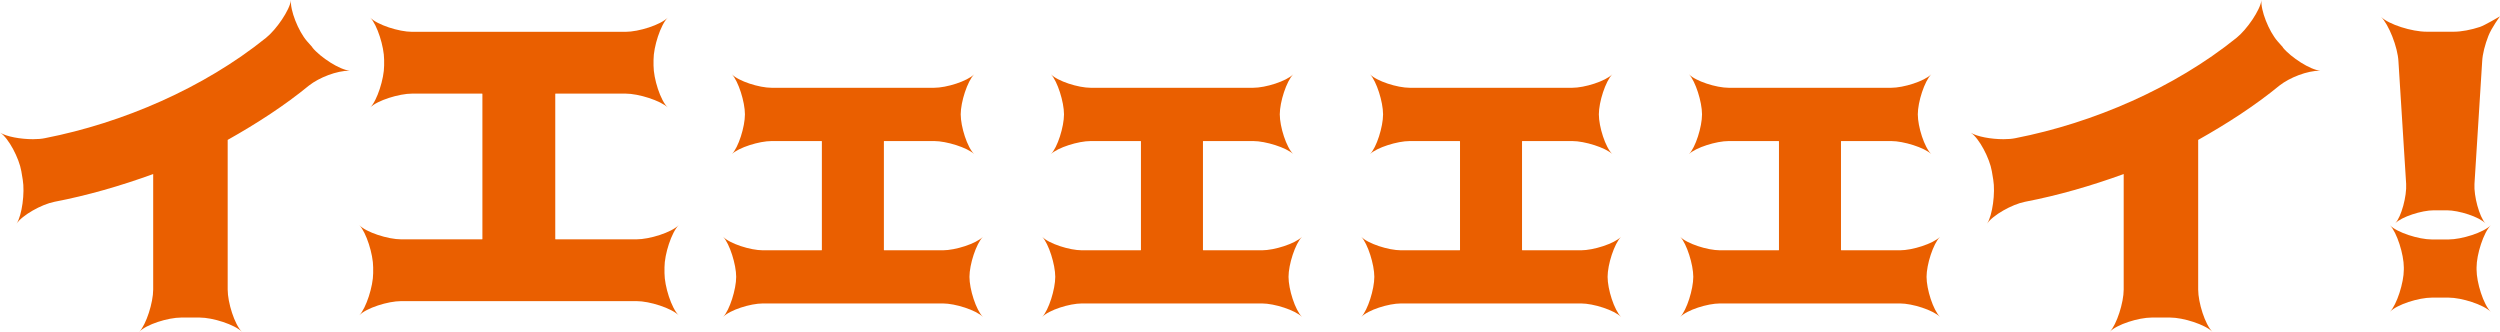
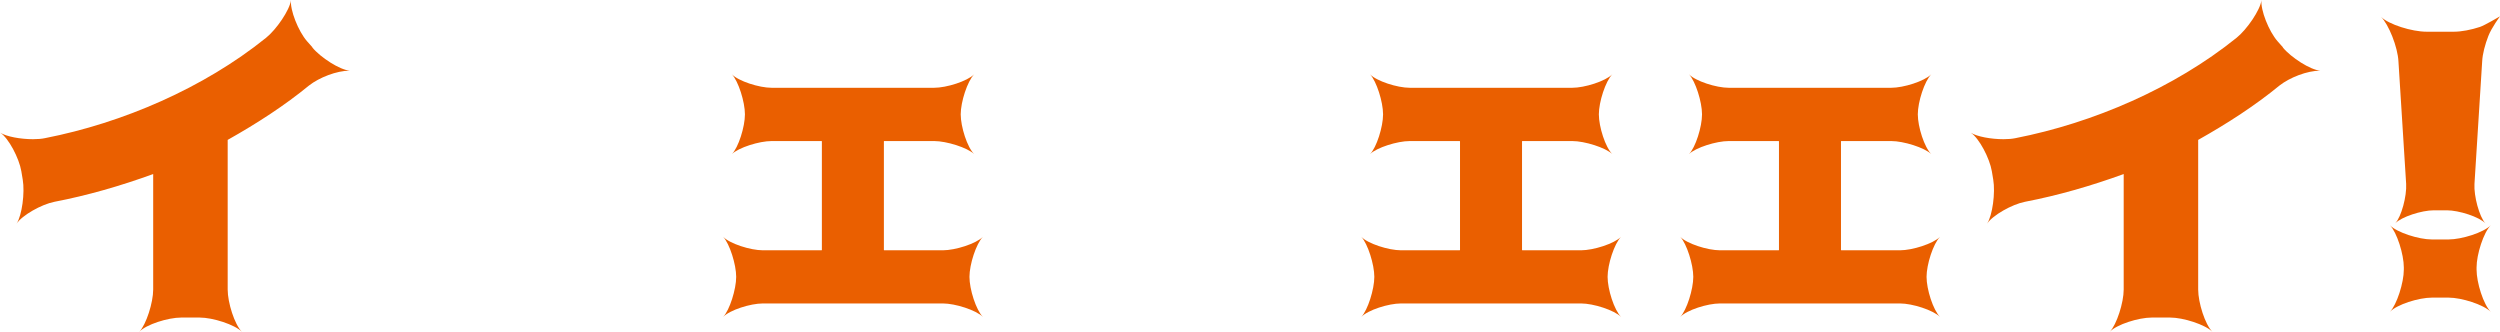
<svg xmlns="http://www.w3.org/2000/svg" id="_レイヤー_2" data-name="レイヤー 2" width="214.45" height="28.47" viewBox="0 0 214.45 28.47">
  <defs>
    <style>
      .cls-1 {
        fill: #ea5f00;
        stroke-width: 0px;
      }
    </style>
  </defs>
  <g id="_レイヤー_1-2" data-name="レイヤー 1">
    <g>
      <path class="cls-1" d="m26.78,4.06c.72.88,2.38,1.94,3.22,2-1.12,0-2.62.59-3.5,1.28-2.06,1.69-4.41,3.22-6.97,4.66v12.84c0,1.12.59,3,1.22,3.62-.62-.62-2.5-1.22-3.62-1.22h-1.59c-1.12,0-3,.59-3.59,1.22.59-.62,1.19-2.5,1.19-3.62v-9.91c-2.84,1.03-5.66,1.84-8.47,2.38-1.12.22-2.78,1.16-3.25,1.88.47-.72.72-2.66.53-3.78l-.12-.72c-.19-1.12-1.09-2.84-1.81-3.31.53.34,1.75.56,2.81.56.41,0,.75-.03,1.03-.09,6.69-1.31,13.62-4.31,18.94-8.59.91-.72,2.06-2.41,2.16-3.25-.09.84.62,2.66,1.38,3.53l.47.53Z" />
-       <path class="cls-1" d="m47.63,20.5s0,.03.03.03h6.94c1.12,0,3-.59,3.62-1.22-.62.62-1.22,2.5-1.22,3.62v.5c0,1.12.59,3,1.22,3.62-.62-.62-2.5-1.22-3.62-1.22h-20.19c-1.12,0-3,.59-3.59,1.22.59-.62,1.19-2.5,1.19-3.62v-.5c0-1.12-.59-3-1.19-3.62.59.62,2.47,1.22,3.59,1.22h6.94s.03,0,.03-.03v-12.44s0-.03-.03-.03h-6c-1.12,0-3,.59-3.59,1.19.59-.59,1.19-2.47,1.19-3.59v-.5c0-1.12-.59-3-1.19-3.62.59.62,2.47,1.22,3.59,1.22h18.31c1.12,0,3-.59,3.62-1.22-.62.62-1.22,2.5-1.22,3.62v.5c0,1.12.59,3,1.22,3.59-.62-.59-2.5-1.19-3.62-1.19h-6s-.03,0-.03.03v12.44Z" />
-       <path class="cls-1" d="m75.82,21.44s0,.03.03.03h5.03c1.06,0,2.84-.56,3.44-1.16-.59.59-1.16,2.38-1.16,3.44s.56,2.84,1.16,3.44c-.59-.59-2.38-1.16-3.44-1.16h-15.44c-1.06,0-2.84.56-3.41,1.16.56-.59,1.12-2.38,1.12-3.44s-.56-2.84-1.12-3.44c.56.59,2.34,1.16,3.41,1.16h5.03s.03,0,.03-.03v-9.31s0-.03-.03-.03h-4.28c-1.06,0-2.84.56-3.41,1.12.56-.56,1.12-2.34,1.12-3.41s-.56-2.84-1.12-3.44c.56.59,2.34,1.16,3.41,1.16h13.94c1.06,0,2.84-.56,3.44-1.16-.59.59-1.16,2.38-1.16,3.44s.56,2.84,1.16,3.41c-.59-.56-2.38-1.12-3.44-1.12h-4.28s-.03,0-.03.03v9.31Z" />
-       <path class="cls-1" d="m103.19,21.44s0,.03.03.03h5.03c1.06,0,2.84-.56,3.44-1.16-.59.59-1.16,2.38-1.16,3.44s.56,2.84,1.16,3.44c-.59-.59-2.38-1.16-3.44-1.16h-15.44c-1.06,0-2.84.56-3.41,1.16.56-.59,1.12-2.38,1.12-3.44s-.56-2.84-1.12-3.44c.56.59,2.34,1.16,3.41,1.16h5.03s.03,0,.03-.03v-9.31s0-.03-.03-.03h-4.28c-1.06,0-2.84.56-3.41,1.12.56-.56,1.12-2.34,1.12-3.41s-.56-2.84-1.12-3.44c.56.59,2.34,1.16,3.41,1.16h13.94c1.06,0,2.84-.56,3.44-1.16-.59.59-1.16,2.38-1.16,3.44s.56,2.84,1.16,3.41c-.59-.56-2.38-1.12-3.44-1.12h-4.28s-.03,0-.03.03v9.31Z" />
+       <path class="cls-1" d="m75.82,21.44s0,.03.03.03h5.03c1.06,0,2.84-.56,3.44-1.16-.59.59-1.16,2.38-1.16,3.44s.56,2.84,1.16,3.44c-.59-.59-2.38-1.16-3.44-1.16h-15.44c-1.06,0-2.84.56-3.41,1.16.56-.59,1.12-2.38,1.12-3.44s-.56-2.84-1.12-3.44c.56.59,2.34,1.16,3.41,1.16h5.03s.03,0,.03-.03v-9.31s0-.03-.03-.03h-4.28c-1.06,0-2.84.56-3.41,1.12.56-.56,1.12-2.34,1.12-3.41s-.56-2.84-1.12-3.44c.56.59,2.34,1.16,3.41,1.16h13.94c1.06,0,2.84-.56,3.44-1.16-.59.59-1.16,2.38-1.16,3.44s.56,2.84,1.16,3.41c-.59-.56-2.38-1.12-3.44-1.12h-4.28s-.03,0-.03.03v9.31" />
      <path class="cls-1" d="m130.56,21.44s0,.03.03.03h5.03c1.06,0,2.84-.56,3.44-1.16-.59.59-1.16,2.38-1.16,3.44s.56,2.84,1.16,3.44c-.59-.59-2.38-1.16-3.44-1.16h-15.44c-1.06,0-2.84.56-3.41,1.16.56-.59,1.12-2.38,1.12-3.44s-.56-2.84-1.12-3.44c.56.59,2.34,1.16,3.41,1.16h5.03s.03,0,.03-.03v-9.31s0-.03-.03-.03h-4.28c-1.06,0-2.84.56-3.41,1.12.56-.56,1.12-2.34,1.12-3.41s-.56-2.84-1.12-3.44c.56.59,2.34,1.16,3.41,1.16h13.94c1.06,0,2.84-.56,3.44-1.16-.59.59-1.16,2.38-1.16,3.44s.56,2.84,1.16,3.41c-.59-.56-2.38-1.12-3.44-1.12h-4.28s-.03,0-.03.03v9.31Z" />
      <path class="cls-1" d="m157.92,21.44s0,.03.03.03h5.03c1.06,0,2.84-.56,3.44-1.16-.59.59-1.16,2.38-1.16,3.44s.56,2.84,1.16,3.44c-.59-.59-2.38-1.16-3.44-1.16h-15.44c-1.06,0-2.84.56-3.41,1.16.56-.59,1.12-2.38,1.12-3.44s-.56-2.84-1.12-3.44c.56.59,2.34,1.16,3.41,1.16h5.03s.03,0,.03-.03v-9.31s0-.03-.03-.03h-4.28c-1.06,0-2.84.56-3.41,1.12.56-.56,1.12-2.34,1.12-3.41s-.56-2.84-1.12-3.44c.56.59,2.34,1.16,3.41,1.16h13.94c1.06,0,2.84-.56,3.44-1.16-.59.59-1.16,2.38-1.16,3.44s.56,2.84,1.16,3.41c-.59-.56-2.38-1.12-3.44-1.12h-4.28s-.03,0-.03.03v9.31Z" />
      <path class="cls-1" d="m195.81,4.06c.72.88,2.38,1.94,3.22,2-1.12,0-2.62.59-3.5,1.28-2.06,1.69-4.41,3.22-6.97,4.66v12.84c0,1.12.59,3,1.22,3.62-.62-.62-2.5-1.22-3.62-1.22h-1.59c-1.12,0-3,.59-3.59,1.22.59-.62,1.19-2.5,1.19-3.62v-9.91c-2.84,1.03-5.66,1.84-8.47,2.38-1.12.22-2.78,1.16-3.25,1.88.47-.72.72-2.66.53-3.78l-.12-.72c-.19-1.12-1.09-2.84-1.81-3.31.53.34,1.75.56,2.81.56.41,0,.75-.03,1.03-.09,6.69-1.31,13.62-4.31,18.94-8.59.91-.72,2.06-2.41,2.16-3.25-.09.84.62,2.66,1.38,3.53l.47.53Z" />
      <path class="cls-1" d="m210.51,2.72c.62,0,1.47-.16,2.22-.41.38-.12,1.72-.91,1.72-.91,0,0-.72.97-1,1.69s-.5,1.53-.53,2.19l-.66,10.5c-.06,1.03.41,2.81.94,3.38-.53-.56-2.28-1.12-3.31-1.12h-1.12c-1.03,0-2.78.56-3.31,1.12.53-.56,1-2.34.94-3.38l-.66-10.5c-.06-1.25-.84-3.19-1.5-3.84.66.66,2.66,1.28,3.91,1.28h2.38Zm-4.31,20.22c0-1.12-.59-3-1.19-3.62.59.62,2.47,1.22,3.59,1.22h1.44c1.12,0,3-.59,3.62-1.22-.62.62-1.22,2.5-1.22,3.62v.19c0,1.12.59,3,1.22,3.62-.62-.62-2.5-1.22-3.62-1.22h-1.44c-1.12,0-3,.59-3.59,1.22.59-.62,1.19-2.5,1.19-3.62v-.19Z" />
    </g>
  </g>
</svg>